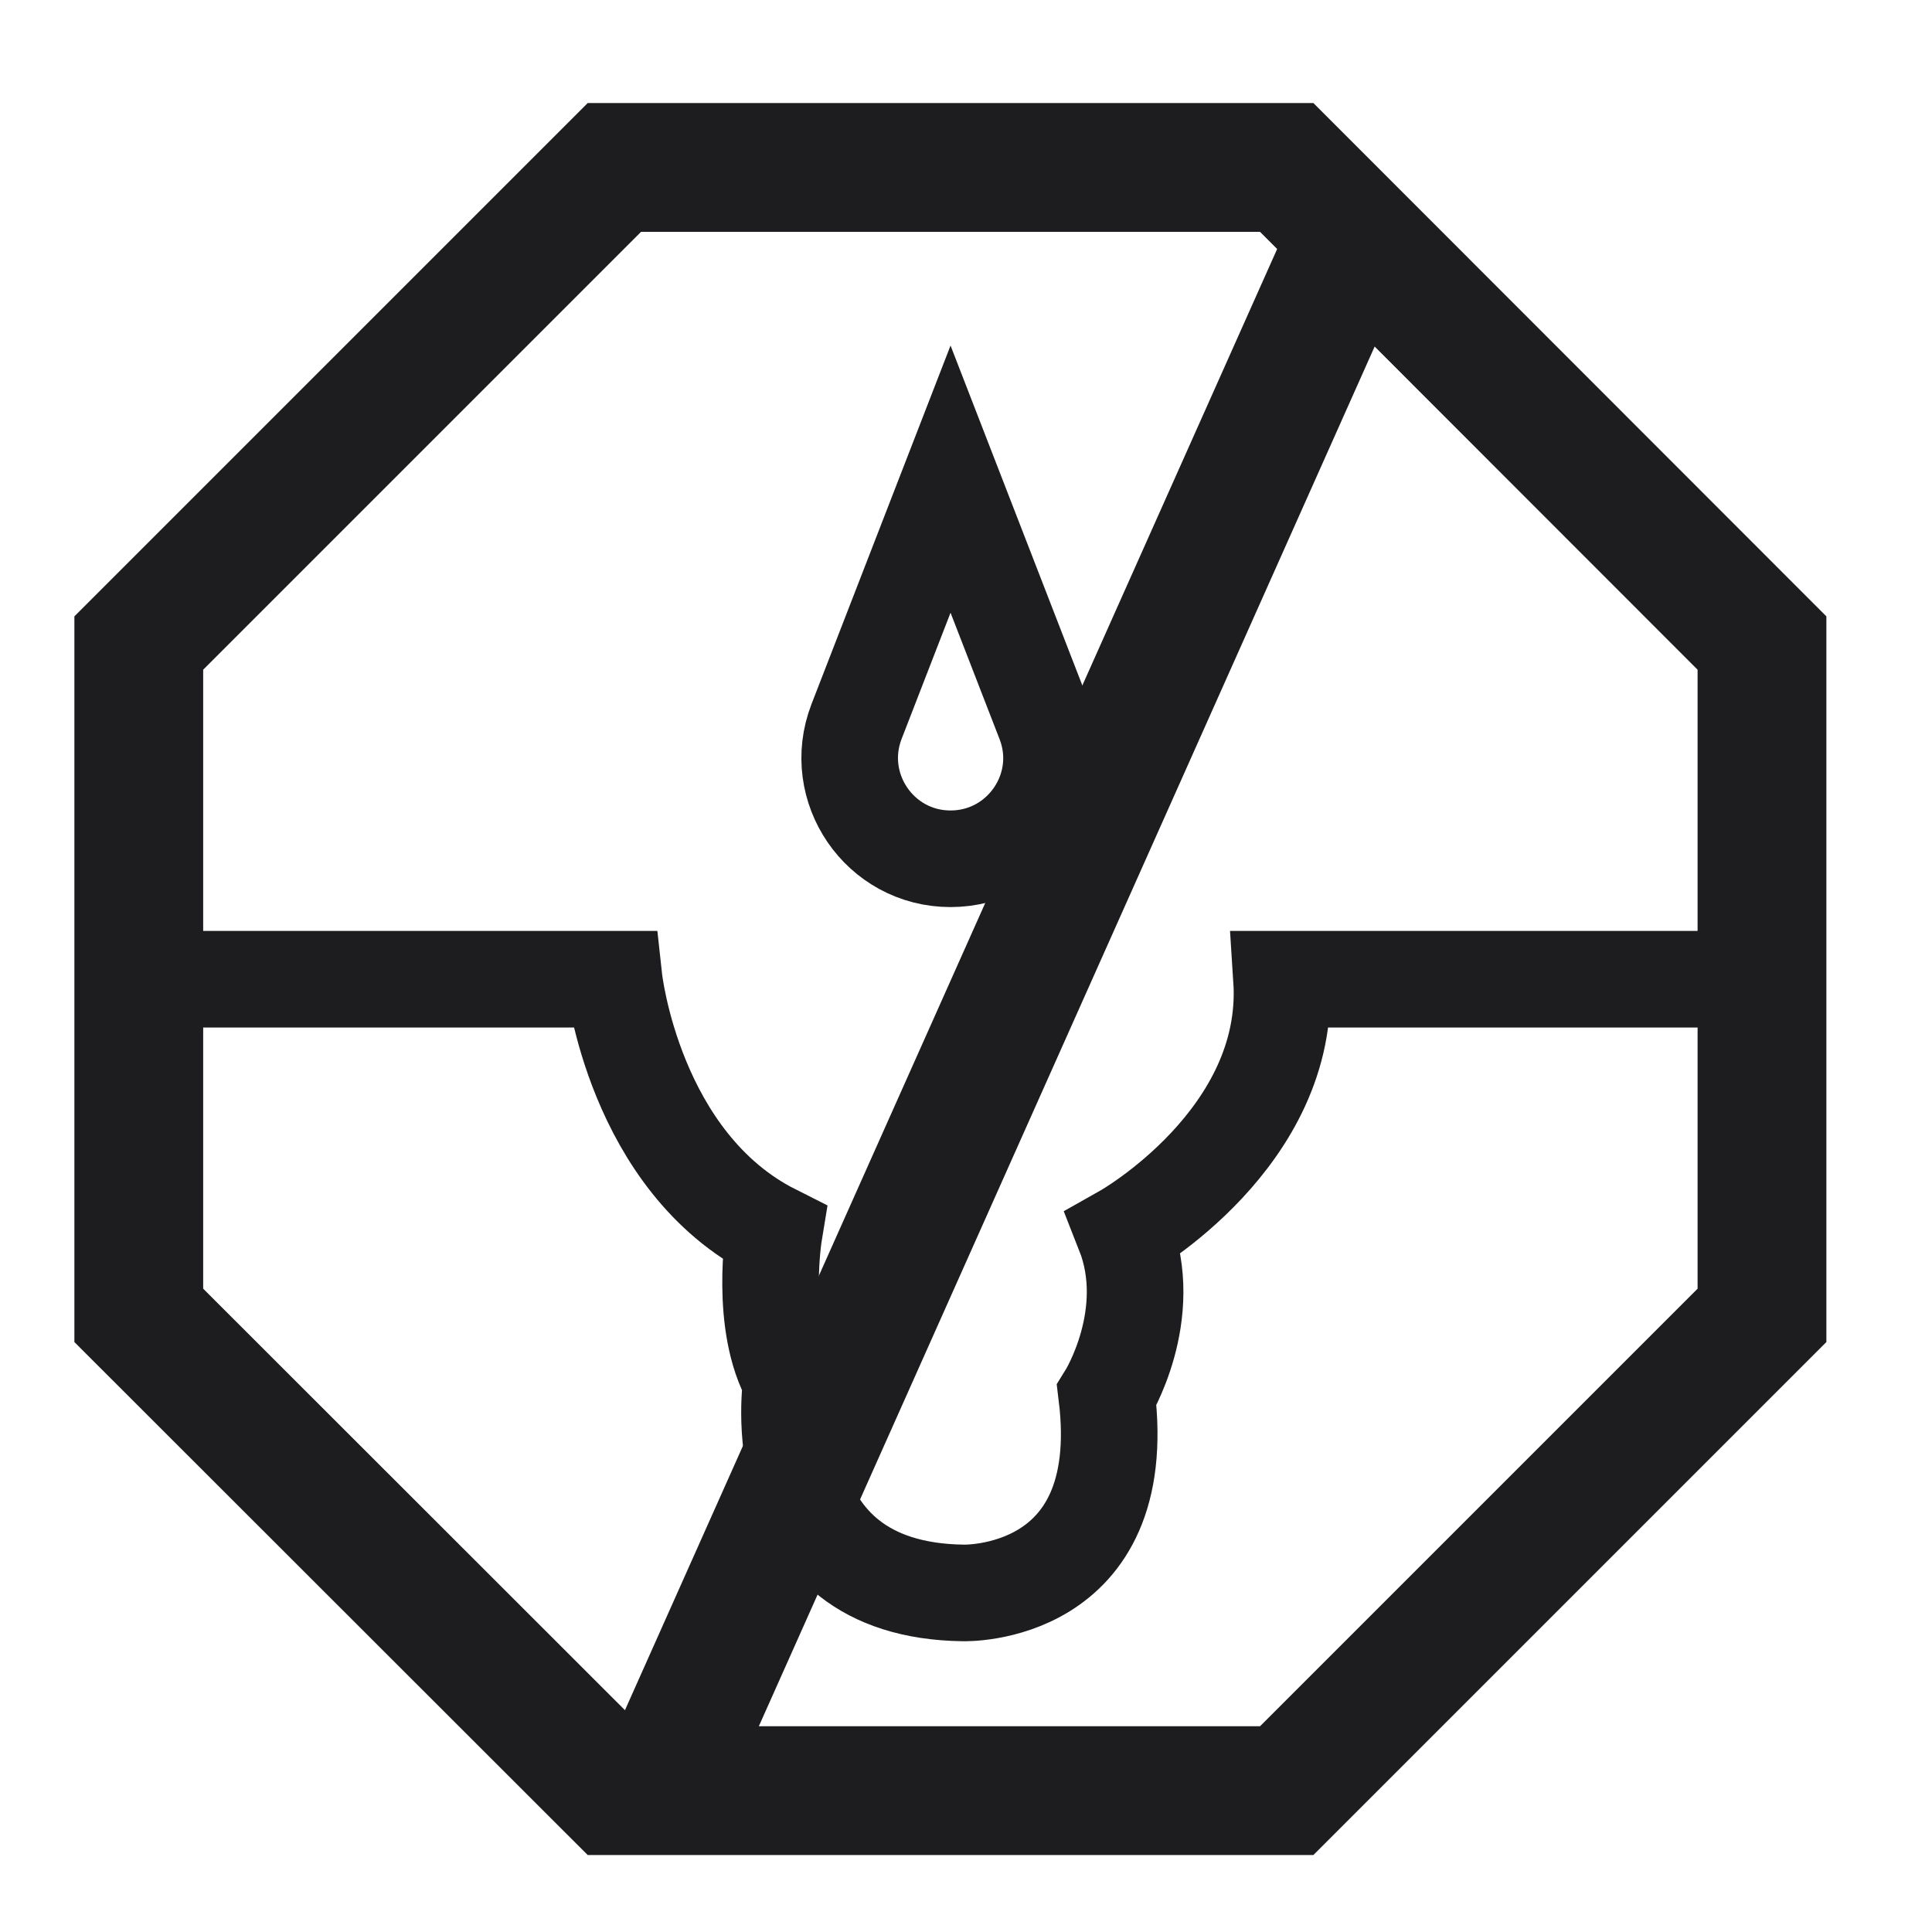
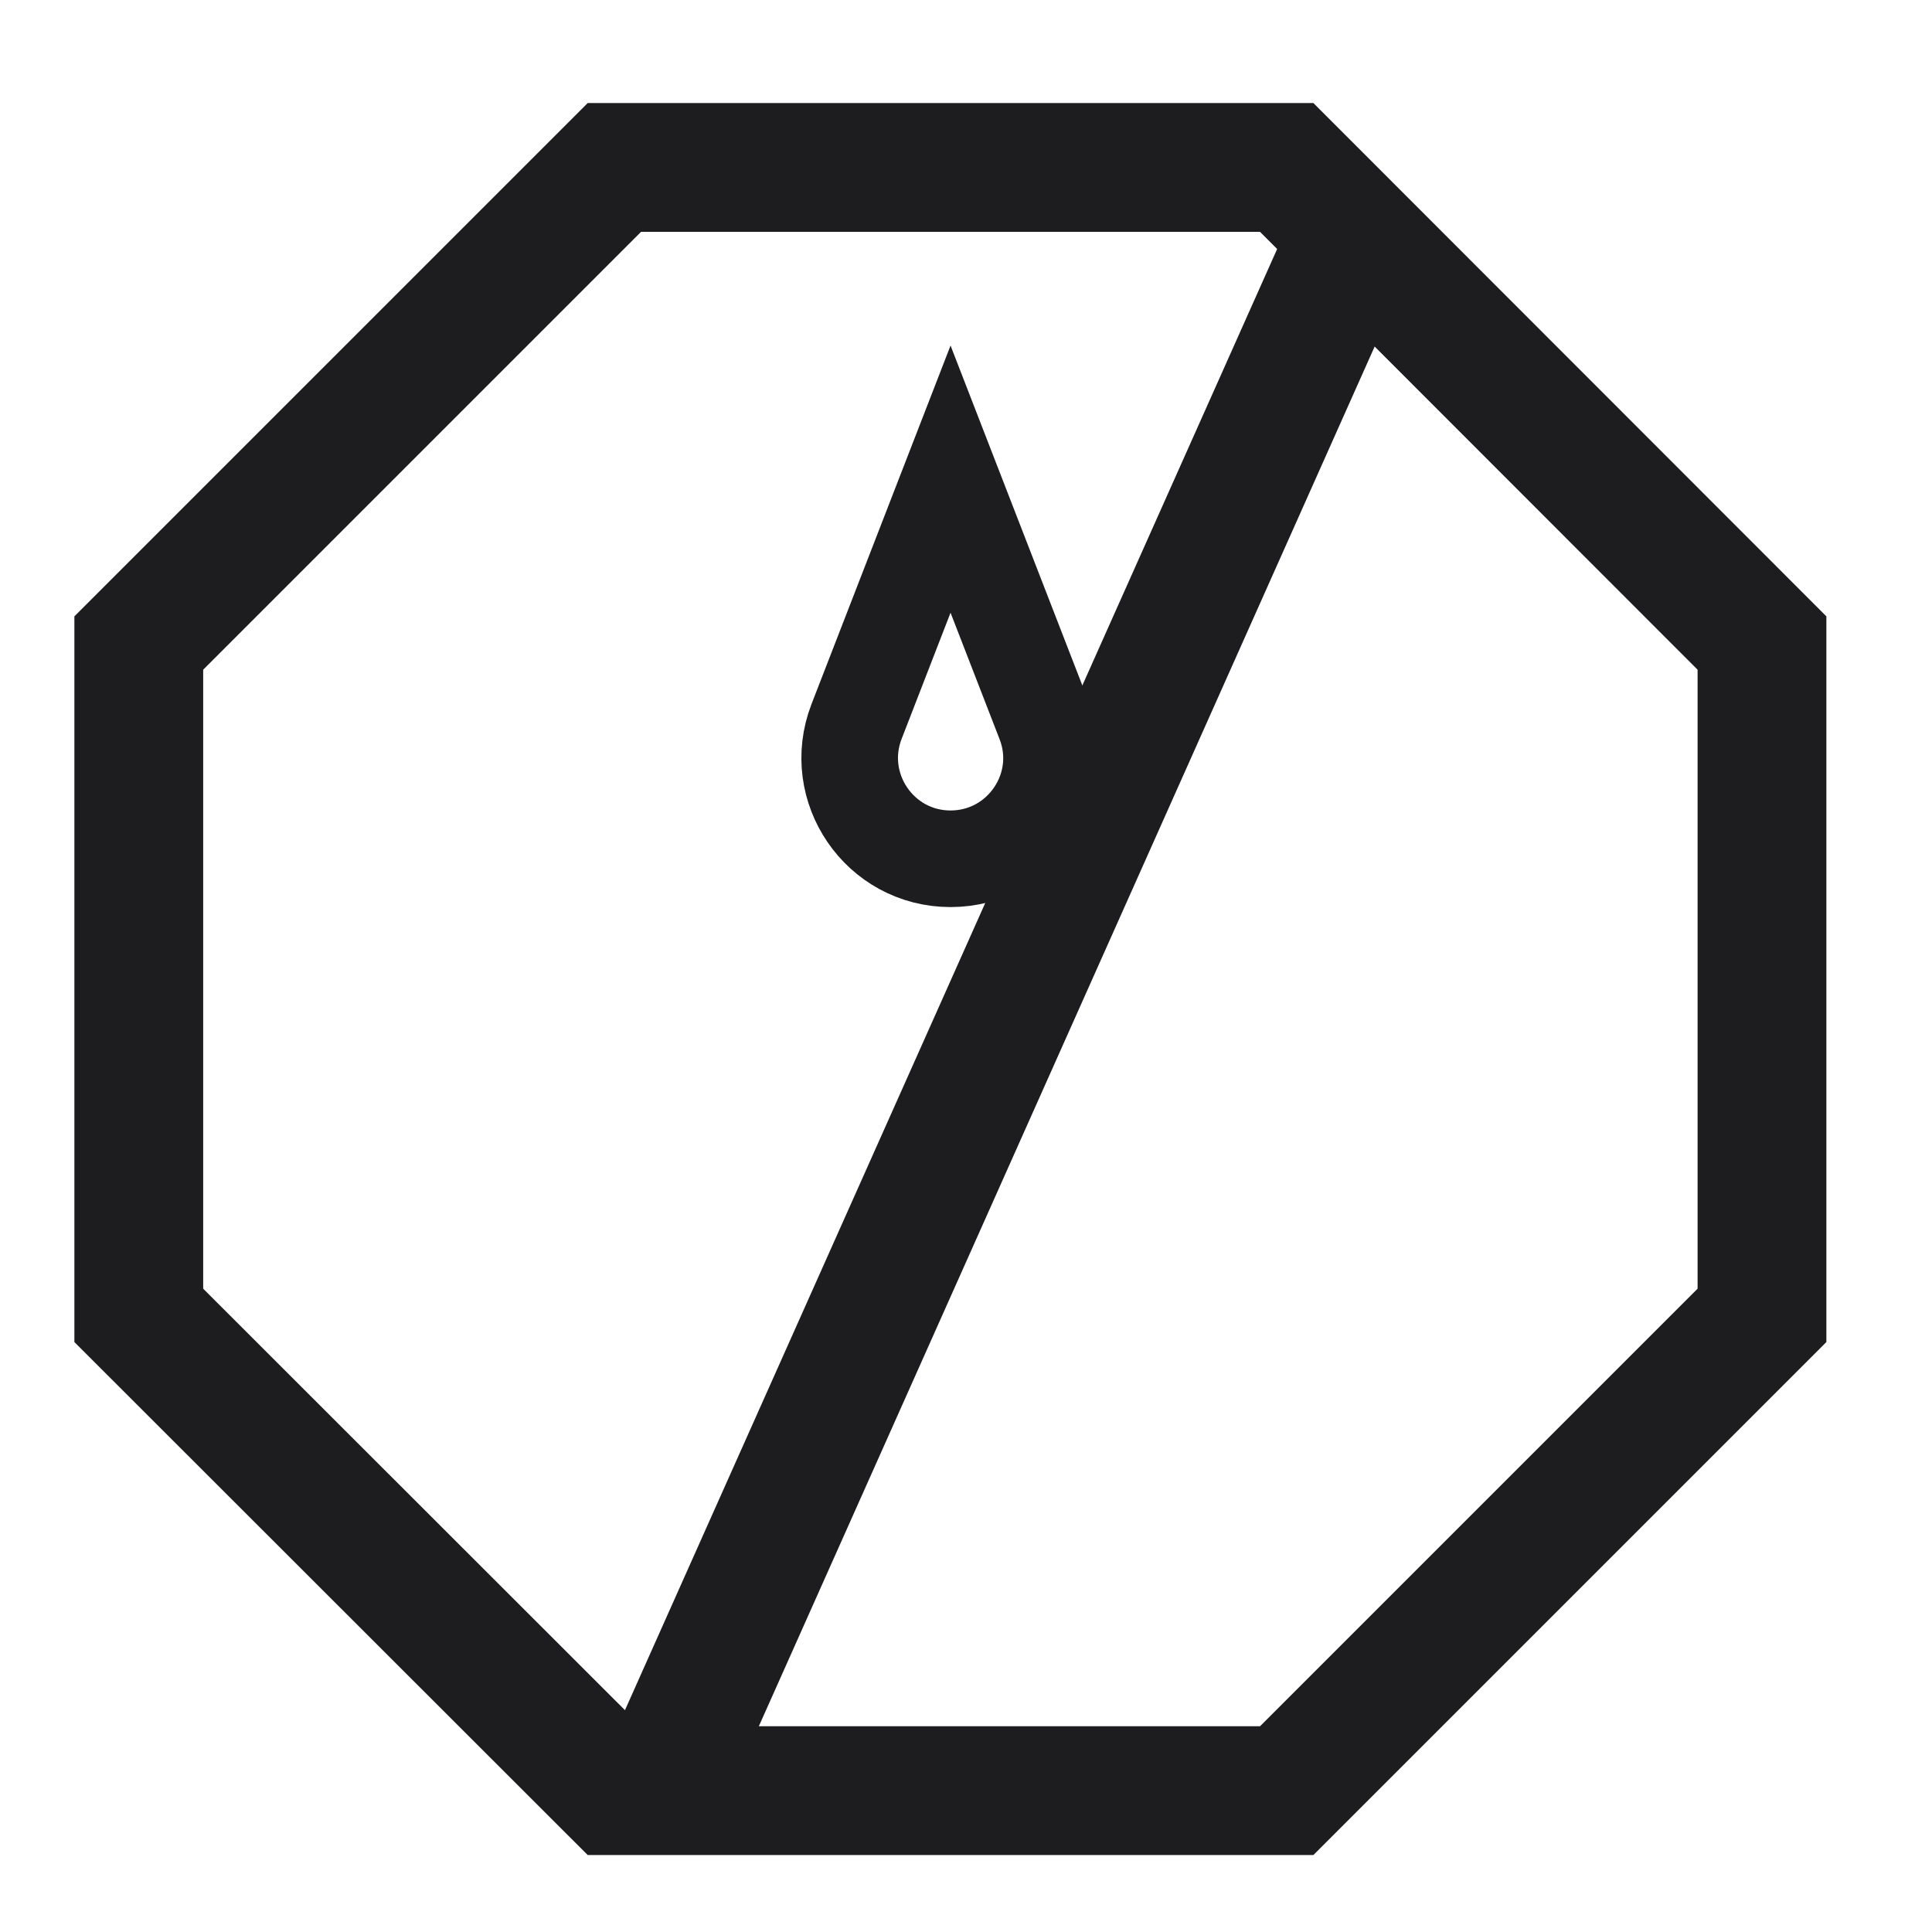
<svg xmlns="http://www.w3.org/2000/svg" id="_图层_1" data-name="图层 1" viewBox="0 0 60 60">
  <defs>
    <style>
      .cls-1 {
        stroke-width: 3px;
      }

      .cls-1, .cls-2 {
        fill: none;
        stroke: #1d1d1f;
        stroke-miterlimit: 10;
      }

      .cls-2 {
        stroke-width: 4px;
      }
    </style>
  </defs>
  <line class="cls-2" x1="42.14" y1="7.09" x2="20.39" y2="55.82" />
-   <path class="cls-1" d="m4.46,30.41h14.61s.62,5.68,4.97,7.87c0,0-.47,2.85.54,4.61,0,0-1.03,6.5,5.34,6.58,0,0,5.22.16,4.45-6.14,0,0,1.55-2.49.54-5.05,0,0,5.21-2.94,4.89-7.87h14.76" />
  <path class="cls-1" d="m29.52,26.67h0c-2.2,0-3.71-2.21-2.92-4.26l2.92-7.53h0l2.92,7.53c.8,2.05-.72,4.26-2.92,4.26Z" />
  <polygon class="cls-2" points="39.96 5.2 19.08 5.2 4.31 19.97 4.31 40.85 19.08 55.61 39.96 55.61 54.72 40.85 54.72 19.97 39.96 5.2" />
</svg>